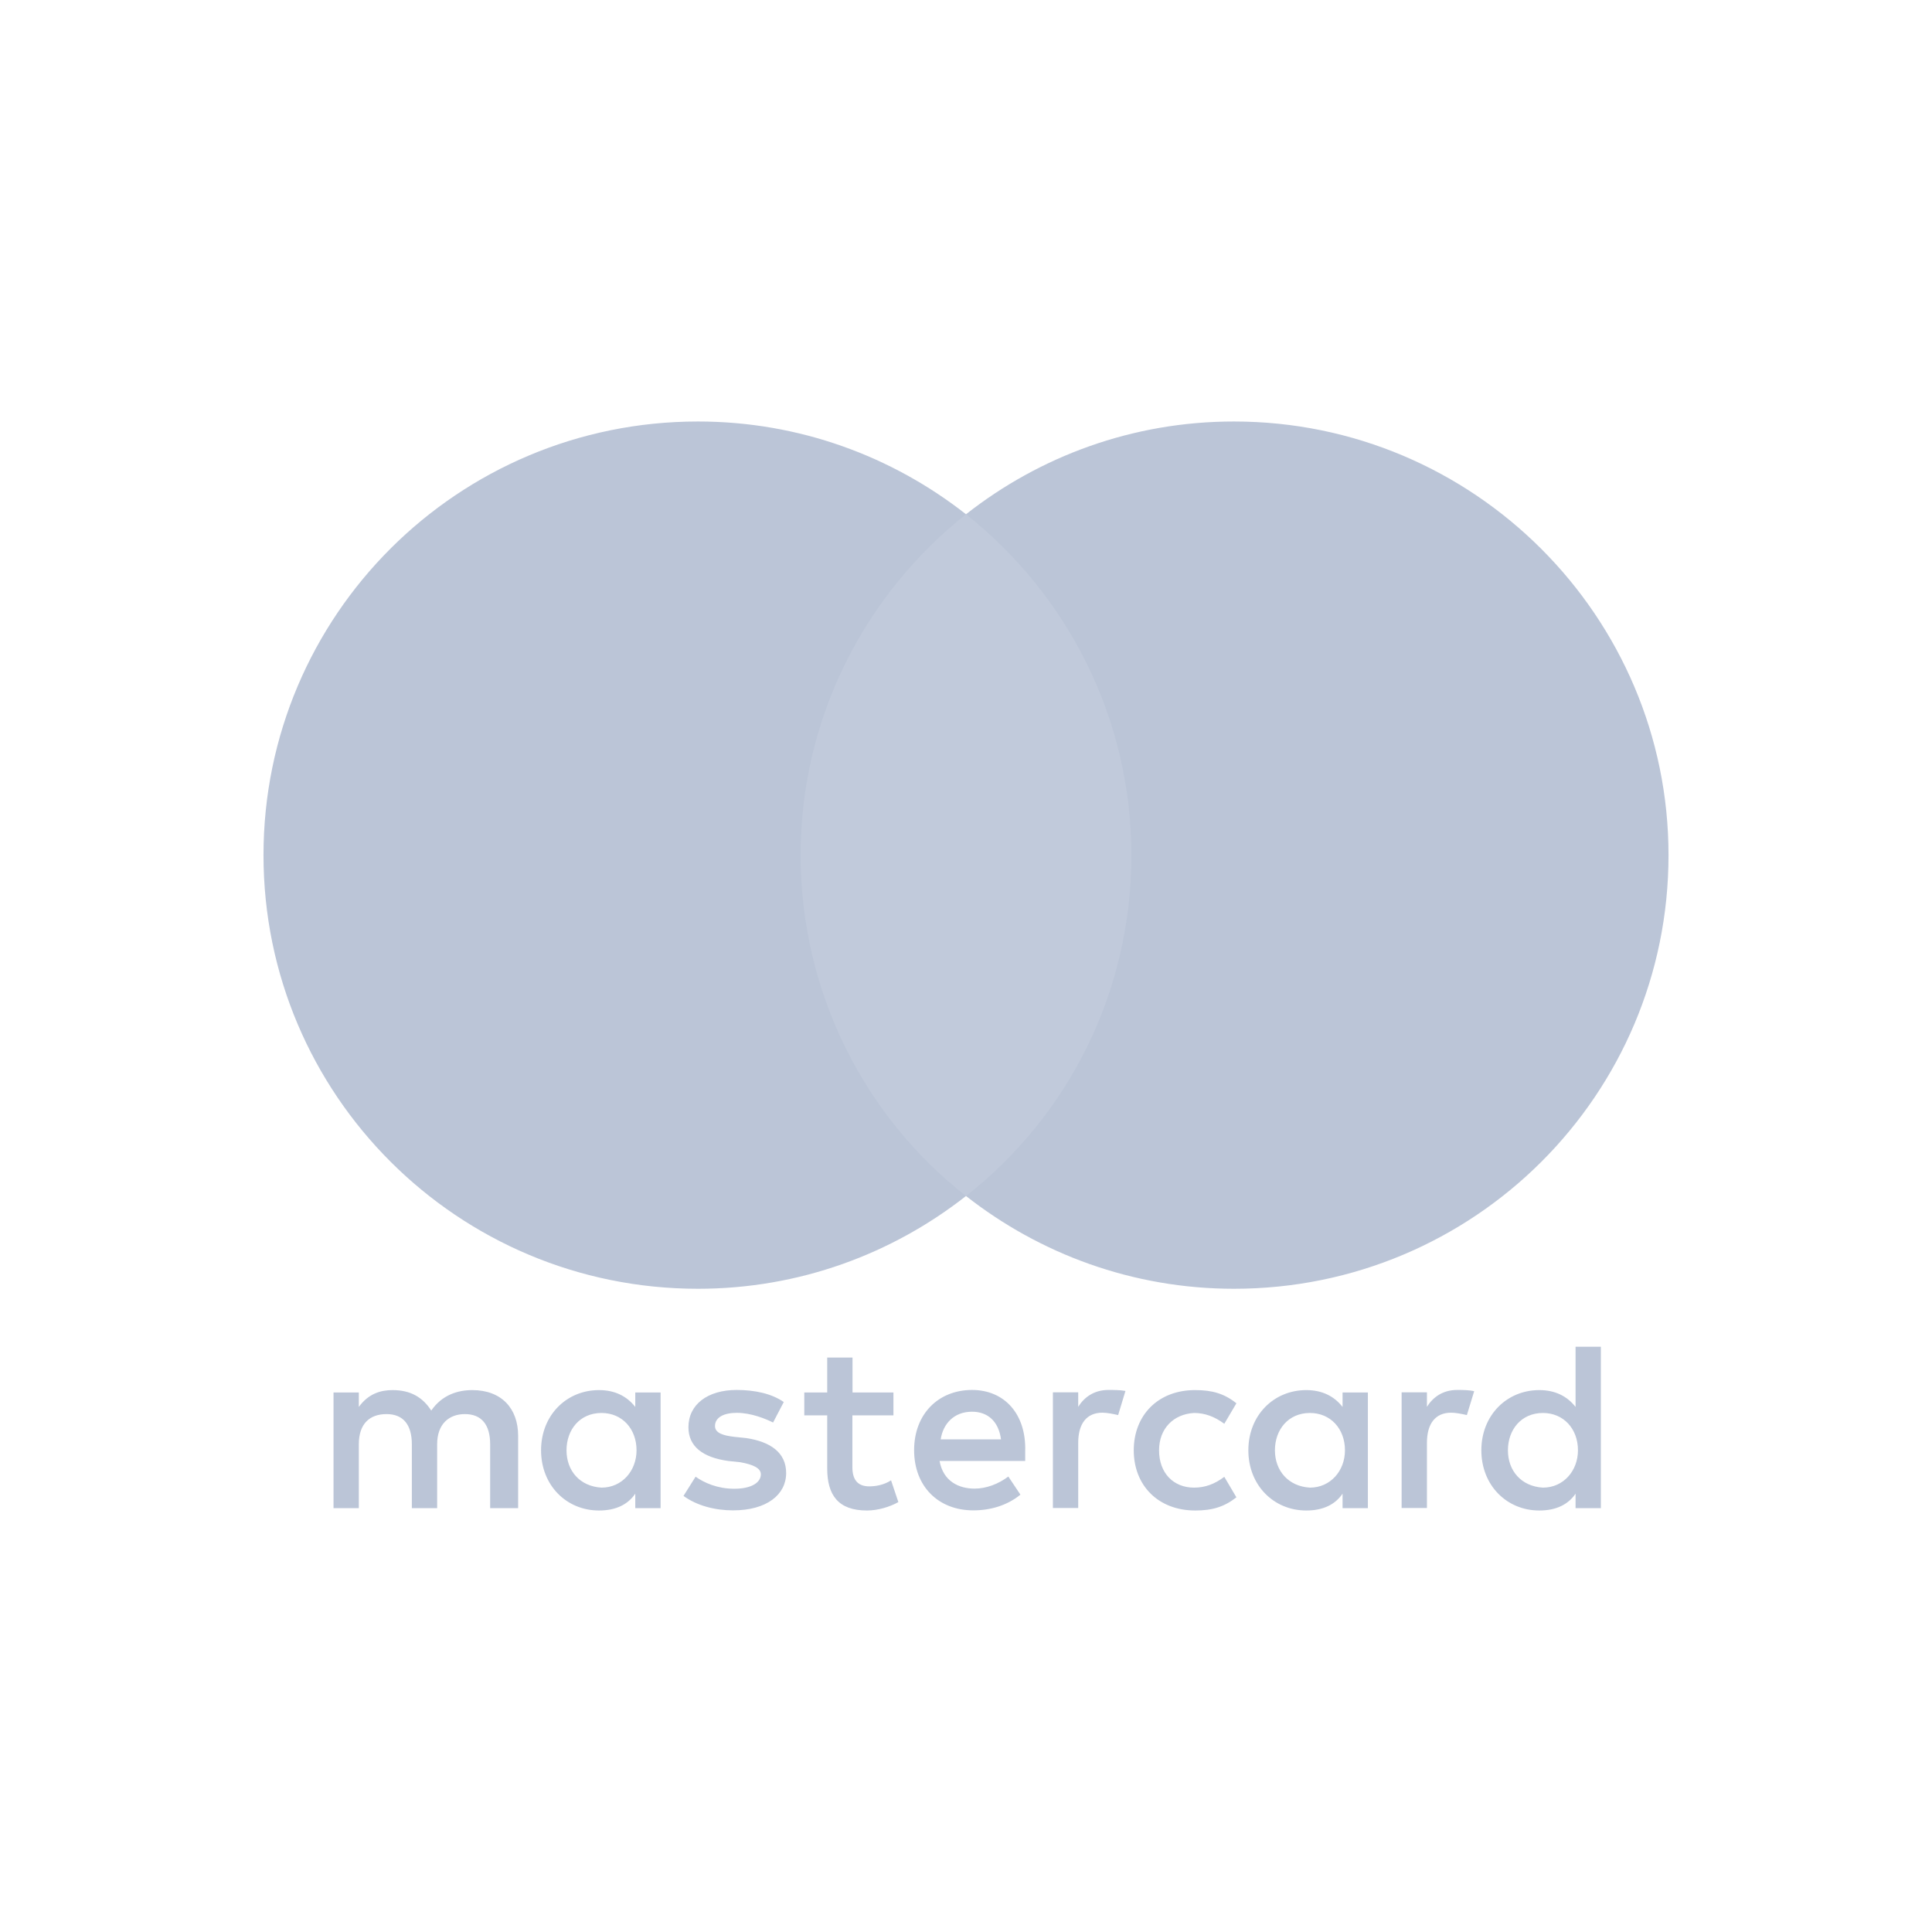
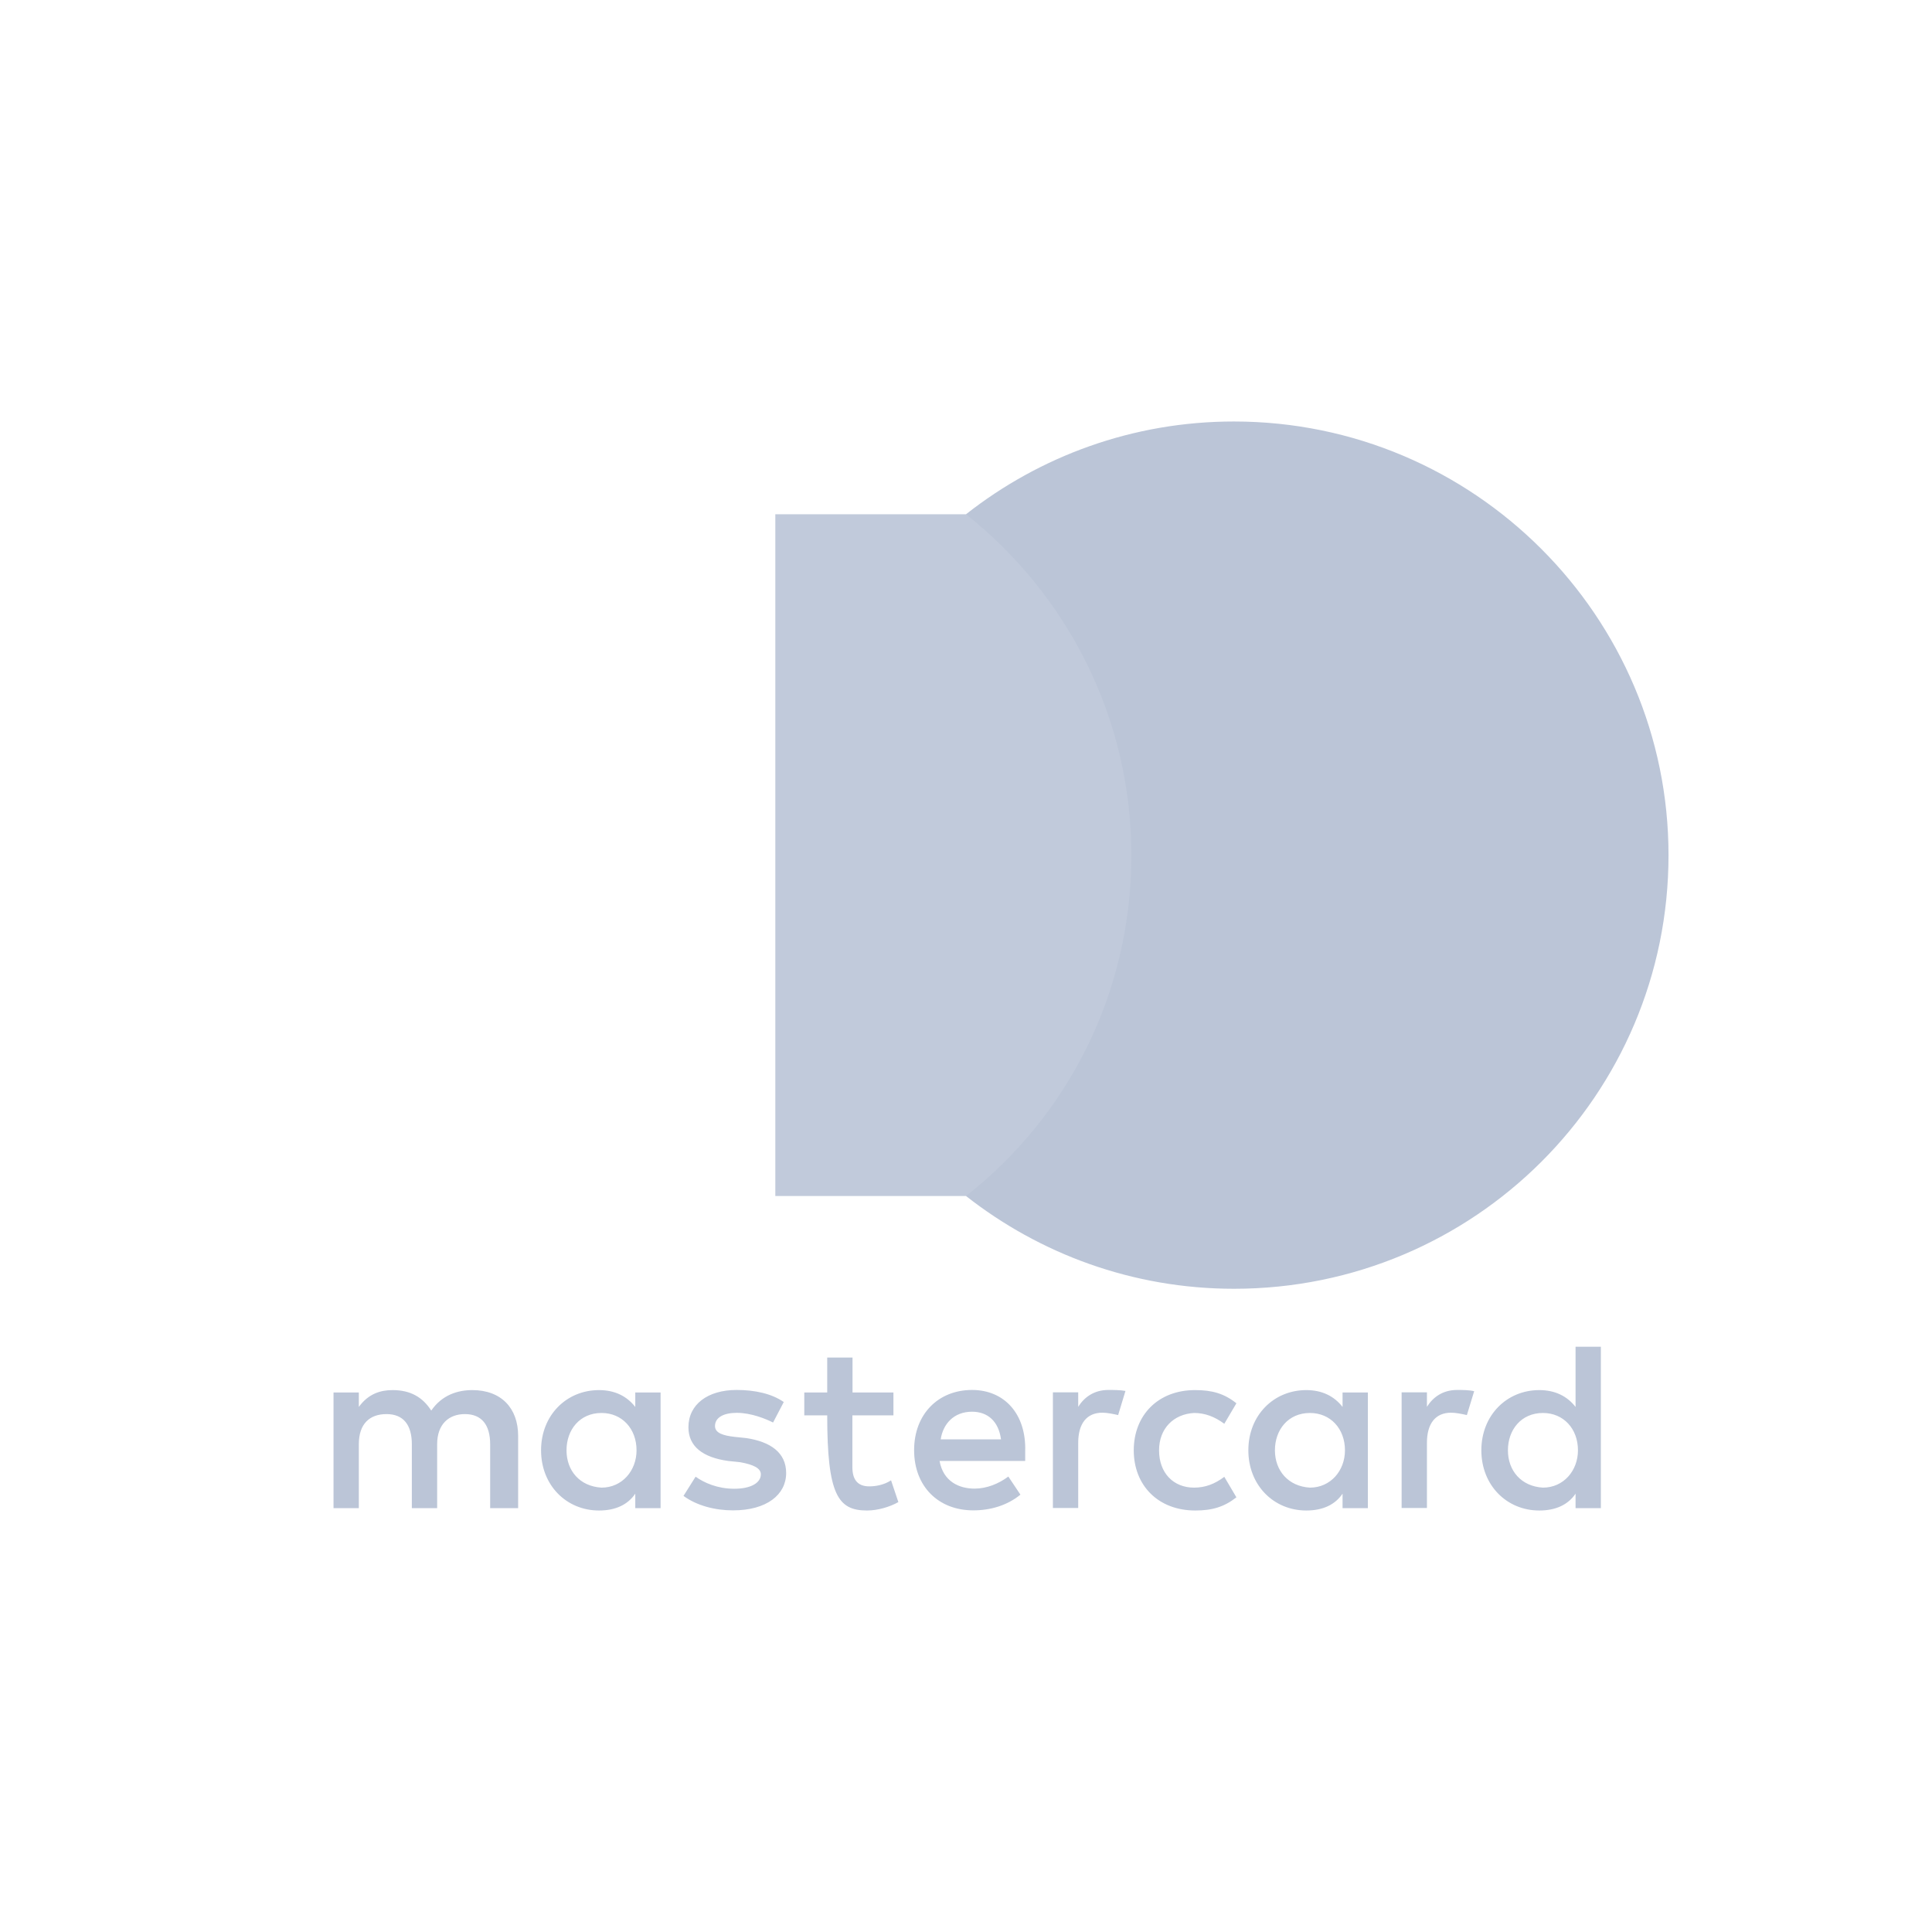
<svg xmlns="http://www.w3.org/2000/svg" width="250" height="250" viewBox="0 0 250 250" fill="none">
-   <path d="M67.047 195.15V185.798C67.047 182.221 64.864 179.878 61.116 179.878C59.242 179.878 57.204 180.495 55.803 182.529C54.711 180.822 53.146 179.878 50.799 179.878C49.234 179.878 47.669 180.35 46.432 182.057V180.187H43.157V195.15H46.432V186.888C46.432 184.236 47.833 182.983 50.016 182.983C52.2 182.983 53.292 184.382 53.292 186.888V195.15H56.567V186.888C56.567 184.236 58.132 182.983 60.151 182.983C62.335 182.983 63.426 184.382 63.426 186.888V195.15H67.047ZM115.629 180.187H110.316V175.665H107.041V180.187H104.075V183.147H107.041V190.011C107.041 193.443 108.442 195.459 112.19 195.459C113.591 195.459 115.156 194.987 116.248 194.369L115.302 191.555C114.356 192.172 113.264 192.335 112.481 192.335C110.917 192.335 110.298 191.391 110.298 189.848V183.147H115.611V180.187H115.629ZM143.432 179.86C141.558 179.86 140.302 180.804 139.52 182.039V180.169H136.245V195.132H139.52V186.706C139.52 184.218 140.612 182.802 142.65 182.802C143.268 182.802 144.051 182.965 144.687 183.11L145.634 179.987C144.979 179.86 144.051 179.86 143.432 179.86ZM101.419 181.422C99.854 180.332 97.67 179.86 95.323 179.86C91.575 179.86 89.082 181.73 89.082 184.69C89.082 187.178 90.956 188.595 94.231 189.049L95.796 189.212C97.507 189.521 98.453 189.993 98.453 190.774C98.453 191.863 97.197 192.644 95.014 192.644C92.83 192.644 91.102 191.863 90.01 191.082L88.445 193.57C90.156 194.823 92.503 195.441 94.85 195.441C99.217 195.441 101.728 193.407 101.728 190.61C101.728 187.959 99.69 186.561 96.579 186.089L95.014 185.925C93.613 185.762 92.521 185.453 92.521 184.527C92.521 183.437 93.613 182.82 95.341 182.82C97.216 182.82 99.09 183.601 100.036 184.073L101.419 181.422ZM188.557 179.86C186.683 179.86 185.427 180.804 184.645 182.039V180.169H181.369V195.132H184.645V186.706C184.645 184.218 185.736 182.802 187.774 182.802C188.393 182.802 189.175 182.965 189.812 183.11L190.758 180.023C190.121 179.86 189.194 179.86 188.557 179.86ZM146.707 187.668C146.707 192.19 149.837 195.459 154.677 195.459C156.86 195.459 158.425 194.987 159.99 193.752L158.425 191.101C157.17 192.045 155.932 192.499 154.513 192.499C151.856 192.499 149.982 190.628 149.982 187.668C149.982 184.854 151.856 182.983 154.513 182.838C155.914 182.838 157.17 183.31 158.425 184.236L159.99 181.585C158.425 180.332 156.86 179.878 154.677 179.878C149.837 179.86 146.707 183.147 146.707 187.668ZM177.003 187.668V180.187H173.727V182.057C172.636 180.659 171.071 179.878 169.033 179.878C164.812 179.878 161.536 183.147 161.536 187.668C161.536 192.19 164.812 195.459 169.033 195.459C171.216 195.459 172.781 194.678 173.727 193.28V195.15H177.003V187.668ZM164.975 187.668C164.975 185.017 166.686 182.838 169.506 182.838C172.163 182.838 174.037 184.872 174.037 187.668C174.037 190.32 172.163 192.499 169.506 192.499C166.704 192.335 164.975 190.302 164.975 187.668ZM125.782 179.86C121.415 179.86 118.286 182.983 118.286 187.65C118.286 192.335 121.415 195.441 125.946 195.441C128.13 195.441 130.313 194.823 132.042 193.407L130.477 191.064C129.221 192.009 127.656 192.626 126.11 192.626C124.072 192.626 122.052 191.682 121.579 189.049H132.66C132.66 188.576 132.66 188.268 132.66 187.796C132.806 182.983 129.985 179.86 125.782 179.86ZM125.782 182.675C127.82 182.675 129.221 183.928 129.531 186.252H121.725C122.034 184.236 123.435 182.675 125.782 182.675ZM207.152 187.668V174.267H203.877V182.057C202.786 180.659 201.221 179.878 199.183 179.878C194.961 179.878 191.686 183.147 191.686 187.668C191.686 192.19 194.961 195.459 199.183 195.459C201.366 195.459 202.931 194.678 203.877 193.28V195.15H207.152V187.668ZM195.125 187.668C195.125 185.017 196.836 182.838 199.656 182.838C202.312 182.838 204.187 184.872 204.187 187.668C204.187 190.32 202.312 192.499 199.656 192.499C196.836 192.335 195.125 190.302 195.125 187.668ZM85.479 187.668V180.187H82.204V182.057C81.112 180.659 79.548 179.878 77.51 179.878C73.288 179.878 70.013 183.147 70.013 187.668C70.013 192.19 73.288 195.459 77.51 195.459C79.693 195.459 81.258 194.678 82.204 193.28V195.15H85.479V187.668ZM73.307 187.668C73.307 185.017 75.017 182.838 77.837 182.838C80.494 182.838 82.368 184.872 82.368 187.668C82.368 190.32 80.494 192.499 77.837 192.499C75.017 192.335 73.307 190.302 73.307 187.668Z" fill="#BBC5D7" />
+   <path d="M67.047 195.15V185.798C67.047 182.221 64.864 179.878 61.116 179.878C59.242 179.878 57.204 180.495 55.803 182.529C54.711 180.822 53.146 179.878 50.799 179.878C49.234 179.878 47.669 180.35 46.432 182.057V180.187H43.157V195.15H46.432V186.888C46.432 184.236 47.833 182.983 50.016 182.983C52.2 182.983 53.292 184.382 53.292 186.888V195.15H56.567V186.888C56.567 184.236 58.132 182.983 60.151 182.983C62.335 182.983 63.426 184.382 63.426 186.888V195.15H67.047ZM115.629 180.187H110.316V175.665H107.041V180.187H104.075V183.147H107.041C107.041 193.443 108.442 195.459 112.19 195.459C113.591 195.459 115.156 194.987 116.248 194.369L115.302 191.555C114.356 192.172 113.264 192.335 112.481 192.335C110.917 192.335 110.298 191.391 110.298 189.848V183.147H115.611V180.187H115.629ZM143.432 179.86C141.558 179.86 140.302 180.804 139.52 182.039V180.169H136.245V195.132H139.52V186.706C139.52 184.218 140.612 182.802 142.65 182.802C143.268 182.802 144.051 182.965 144.687 183.11L145.634 179.987C144.979 179.86 144.051 179.86 143.432 179.86ZM101.419 181.422C99.854 180.332 97.67 179.86 95.323 179.86C91.575 179.86 89.082 181.73 89.082 184.69C89.082 187.178 90.956 188.595 94.231 189.049L95.796 189.212C97.507 189.521 98.453 189.993 98.453 190.774C98.453 191.863 97.197 192.644 95.014 192.644C92.83 192.644 91.102 191.863 90.01 191.082L88.445 193.57C90.156 194.823 92.503 195.441 94.85 195.441C99.217 195.441 101.728 193.407 101.728 190.61C101.728 187.959 99.69 186.561 96.579 186.089L95.014 185.925C93.613 185.762 92.521 185.453 92.521 184.527C92.521 183.437 93.613 182.82 95.341 182.82C97.216 182.82 99.09 183.601 100.036 184.073L101.419 181.422ZM188.557 179.86C186.683 179.86 185.427 180.804 184.645 182.039V180.169H181.369V195.132H184.645V186.706C184.645 184.218 185.736 182.802 187.774 182.802C188.393 182.802 189.175 182.965 189.812 183.11L190.758 180.023C190.121 179.86 189.194 179.86 188.557 179.86ZM146.707 187.668C146.707 192.19 149.837 195.459 154.677 195.459C156.86 195.459 158.425 194.987 159.99 193.752L158.425 191.101C157.17 192.045 155.932 192.499 154.513 192.499C151.856 192.499 149.982 190.628 149.982 187.668C149.982 184.854 151.856 182.983 154.513 182.838C155.914 182.838 157.17 183.31 158.425 184.236L159.99 181.585C158.425 180.332 156.86 179.878 154.677 179.878C149.837 179.86 146.707 183.147 146.707 187.668ZM177.003 187.668V180.187H173.727V182.057C172.636 180.659 171.071 179.878 169.033 179.878C164.812 179.878 161.536 183.147 161.536 187.668C161.536 192.19 164.812 195.459 169.033 195.459C171.216 195.459 172.781 194.678 173.727 193.28V195.15H177.003V187.668ZM164.975 187.668C164.975 185.017 166.686 182.838 169.506 182.838C172.163 182.838 174.037 184.872 174.037 187.668C174.037 190.32 172.163 192.499 169.506 192.499C166.704 192.335 164.975 190.302 164.975 187.668ZM125.782 179.86C121.415 179.86 118.286 182.983 118.286 187.65C118.286 192.335 121.415 195.441 125.946 195.441C128.13 195.441 130.313 194.823 132.042 193.407L130.477 191.064C129.221 192.009 127.656 192.626 126.11 192.626C124.072 192.626 122.052 191.682 121.579 189.049H132.66C132.66 188.576 132.66 188.268 132.66 187.796C132.806 182.983 129.985 179.86 125.782 179.86ZM125.782 182.675C127.82 182.675 129.221 183.928 129.531 186.252H121.725C122.034 184.236 123.435 182.675 125.782 182.675ZM207.152 187.668V174.267H203.877V182.057C202.786 180.659 201.221 179.878 199.183 179.878C194.961 179.878 191.686 183.147 191.686 187.668C191.686 192.19 194.961 195.459 199.183 195.459C201.366 195.459 202.931 194.678 203.877 193.28V195.15H207.152V187.668ZM195.125 187.668C195.125 185.017 196.836 182.838 199.656 182.838C202.312 182.838 204.187 184.872 204.187 187.668C204.187 190.32 202.312 192.499 199.656 192.499C196.836 192.335 195.125 190.302 195.125 187.668ZM85.479 187.668V180.187H82.204V182.057C81.112 180.659 79.548 179.878 77.51 179.878C73.288 179.878 70.013 183.147 70.013 187.668C70.013 192.19 73.288 195.459 77.51 195.459C79.693 195.459 81.258 194.678 82.204 193.28V195.15H85.479V187.668ZM73.307 187.668C73.307 185.017 75.017 182.838 77.837 182.838C80.494 182.838 82.368 184.872 82.368 187.668C82.368 190.32 80.494 192.499 77.837 192.499C75.017 192.335 73.307 190.302 73.307 187.668Z" fill="#BBC5D7" />
  <path d="M149.528 66.545H100.327V154.763H149.528V66.545Z" fill="#BBC5D7" fill-opacity="0.9" />
-   <path d="M103.602 110.654C103.602 92.731 112.045 76.823 125 66.545C115.466 59.063 103.438 54.541 90.319 54.541C59.242 54.541 34.096 79.638 34.096 110.654C34.096 141.67 59.242 166.767 90.319 166.767C103.438 166.767 115.466 162.245 125 154.763C112.027 144.63 103.602 128.577 103.602 110.654Z" fill="#BBC5D7" />
  <path d="M215.905 110.654C215.905 141.67 190.758 166.767 159.681 166.767C146.562 166.767 134.534 162.245 125 154.763C138.119 144.467 146.398 128.577 146.398 110.654C146.398 92.731 137.955 76.823 125 66.545C134.516 59.063 146.543 54.541 159.662 54.541C190.758 54.541 215.905 79.801 215.905 110.654Z" fill="#BBC5D7" />
</svg>